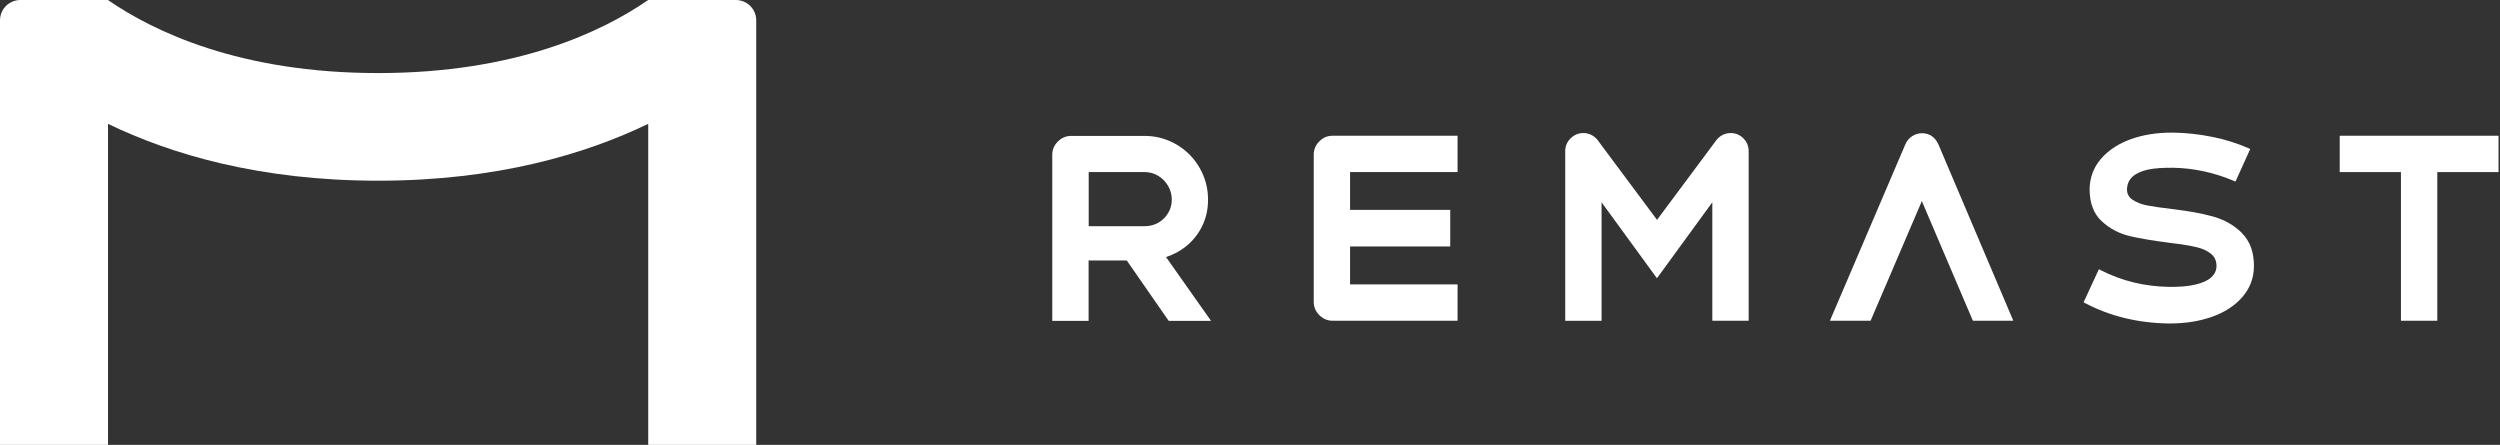
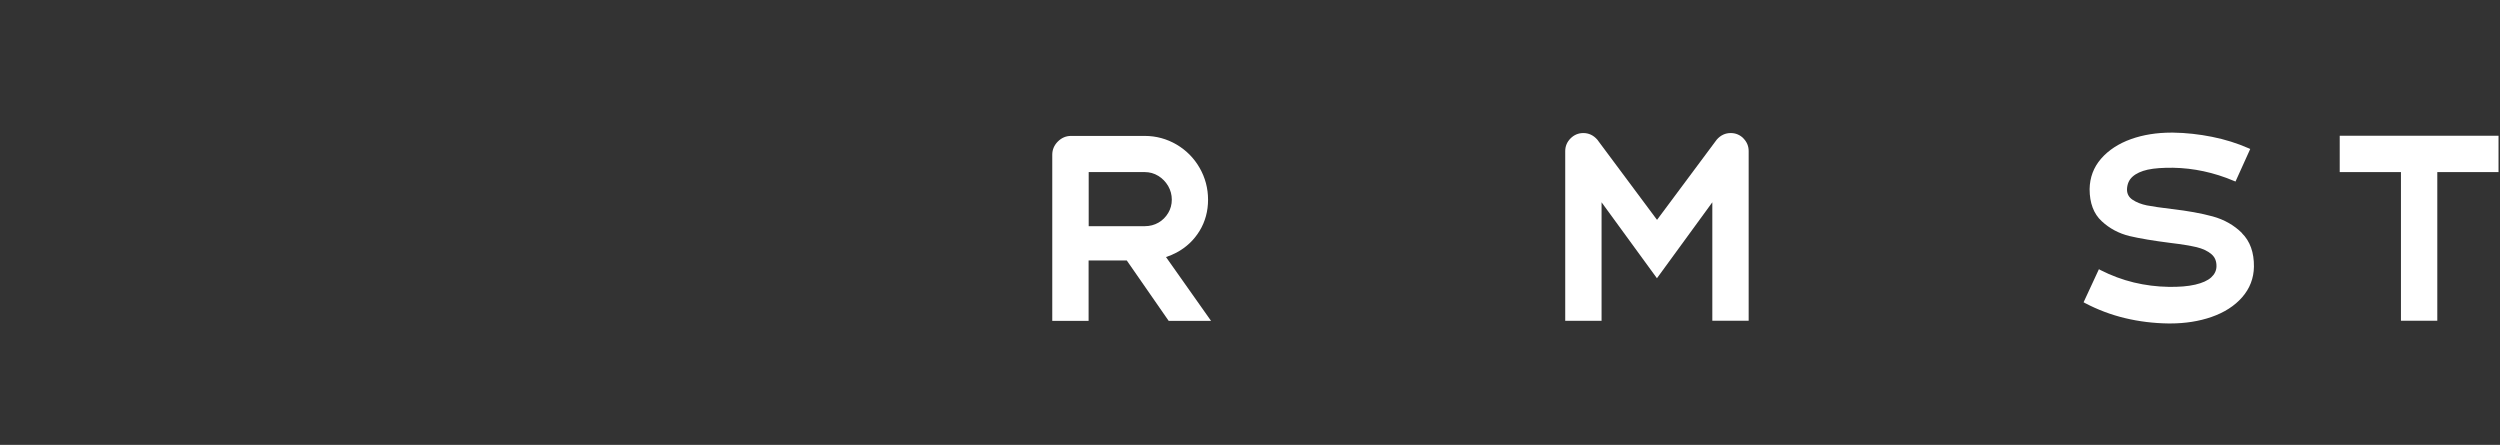
<svg xmlns="http://www.w3.org/2000/svg" width="281" height="50" viewBox="0 0 281 50" fill="none">
  <rect x="0" y="0" width="281" height="50" fill="#333333" stroke="none" />
-   <path d="M82.706 0H72.86C67.729 3.538 58.048 8.213 42.5 8.213C26.952 8.213 17.261 3.538 12.13 0H2.294C1.026 0 0 1.022 0 2.285V50H12.14V13.919C19.207 17.341 29.189 20.31 42.5 20.31C55.812 20.31 65.783 17.332 72.86 13.919V50H85V2.285C85 1.022 83.974 0 82.706 0Z" fill="white" />
-   <path d="M217.874 16.235C217.709 15.848 217.467 15.538 217.158 15.316C216.509 14.851 215.57 14.87 214.912 15.316C214.573 15.538 214.321 15.848 214.157 16.235L205.812 35.75L205.687 36.05H210.256L216.015 22.605L221.698 35.924L221.756 36.05H226.296L217.884 16.245L217.874 16.235Z" fill="white" />
  <path d="M252.016 26.212C251.126 25.322 250.012 24.683 248.706 24.325C247.428 23.976 245.879 23.695 244.088 23.492C242.897 23.347 241.968 23.212 241.31 23.086C240.69 22.96 240.138 22.747 239.693 22.447C239.277 22.166 239.074 21.788 239.074 21.295C239.093 20.695 239.296 20.22 239.693 19.862C240.1 19.494 240.681 19.233 241.407 19.069C242.162 18.904 243.13 18.846 244.253 18.856C246.566 18.894 248.86 19.388 251.077 20.327L251.271 20.404L252.926 16.745L252.732 16.658C251.474 16.107 250.099 15.671 248.638 15.38C247.186 15.09 245.714 14.925 244.253 14.906C244.195 14.906 244.136 14.906 244.078 14.906C242.423 14.906 240.894 15.148 239.538 15.632C238.125 16.136 236.992 16.881 236.16 17.839C235.318 18.807 234.892 19.959 234.872 21.256C234.872 22.815 235.327 24.034 236.237 24.867C237.118 25.689 238.173 26.241 239.354 26.532C240.506 26.803 242.055 27.064 243.972 27.306C245.201 27.451 246.179 27.616 246.895 27.78C247.573 27.945 248.134 28.206 248.56 28.564C248.957 28.903 249.151 29.358 249.131 29.978C249.112 30.433 248.918 30.829 248.541 31.178C248.144 31.536 247.544 31.807 246.75 31.991C245.927 32.185 244.911 32.262 243.759 32.243C242.442 32.223 241.126 32.059 239.838 31.749C238.561 31.439 237.312 30.975 236.112 30.365L235.918 30.258L234.195 33.975L234.369 34.072C235.773 34.808 237.273 35.379 238.851 35.757C240.419 36.134 242.065 36.337 243.74 36.357C243.807 36.357 243.865 36.357 243.923 36.357C245.608 36.357 247.166 36.115 248.56 35.631C250.012 35.127 251.174 34.382 252.026 33.404C252.878 32.427 253.323 31.275 253.342 29.978C253.362 28.381 252.907 27.112 251.997 26.212H252.016Z" fill="white" />
  <path d="M131.072 28.887C131.478 28.752 131.875 28.587 132.253 28.384C133.337 27.803 134.208 26.98 134.837 25.944C135.467 24.909 135.786 23.728 135.786 22.45C135.786 21.172 135.467 19.962 134.837 18.869C134.208 17.765 133.327 16.884 132.243 16.245C131.149 15.606 129.949 15.277 128.671 15.277H120.385C119.814 15.277 119.32 15.49 118.904 15.906C118.487 16.323 118.274 16.826 118.274 17.387V36.069H122.359V29.274H126.648L131.362 36.069H136.125L131.062 28.897L131.072 28.887ZM122.369 19.343H128.681C129.223 19.343 129.736 19.488 130.191 19.769C130.655 20.049 131.023 20.437 131.304 20.911C131.575 21.385 131.711 21.898 131.711 22.44C131.711 22.982 131.575 23.495 131.304 23.941C131.033 24.396 130.665 24.764 130.21 25.025C129.755 25.286 129.242 25.422 128.681 25.422H122.369V19.352V19.343Z" fill="white" />
-   <path d="M163.83 19.343V15.258H149.774C149.203 15.258 148.7 15.471 148.293 15.887C147.877 16.303 147.664 16.806 147.664 17.368V33.94C147.664 34.511 147.877 35.014 148.293 35.421C148.71 35.837 149.213 36.05 149.774 36.05H163.83V31.965H151.749V27.706H163.007V23.592H151.749V19.343H163.83Z" fill="white" />
  <path d="M195.969 15.555C195.572 15.158 195.088 14.955 194.536 14.955C193.926 14.955 193.394 15.197 192.958 15.7L186.25 24.712L179.532 15.691C179.106 15.207 178.583 14.955 177.964 14.955C177.412 14.955 176.928 15.158 176.531 15.555C176.134 15.952 175.931 16.436 175.931 16.988V36.057H180.016V22.738L186.24 31.275L192.465 22.738V36.047H196.55V16.978C196.55 16.426 196.346 15.942 195.949 15.546L195.969 15.555Z" fill="white" />
  <path d="M262.984 15.258V19.343H269.867V36.05H273.952V19.343H280.834V15.258H262.984Z" fill="white" />
</svg>